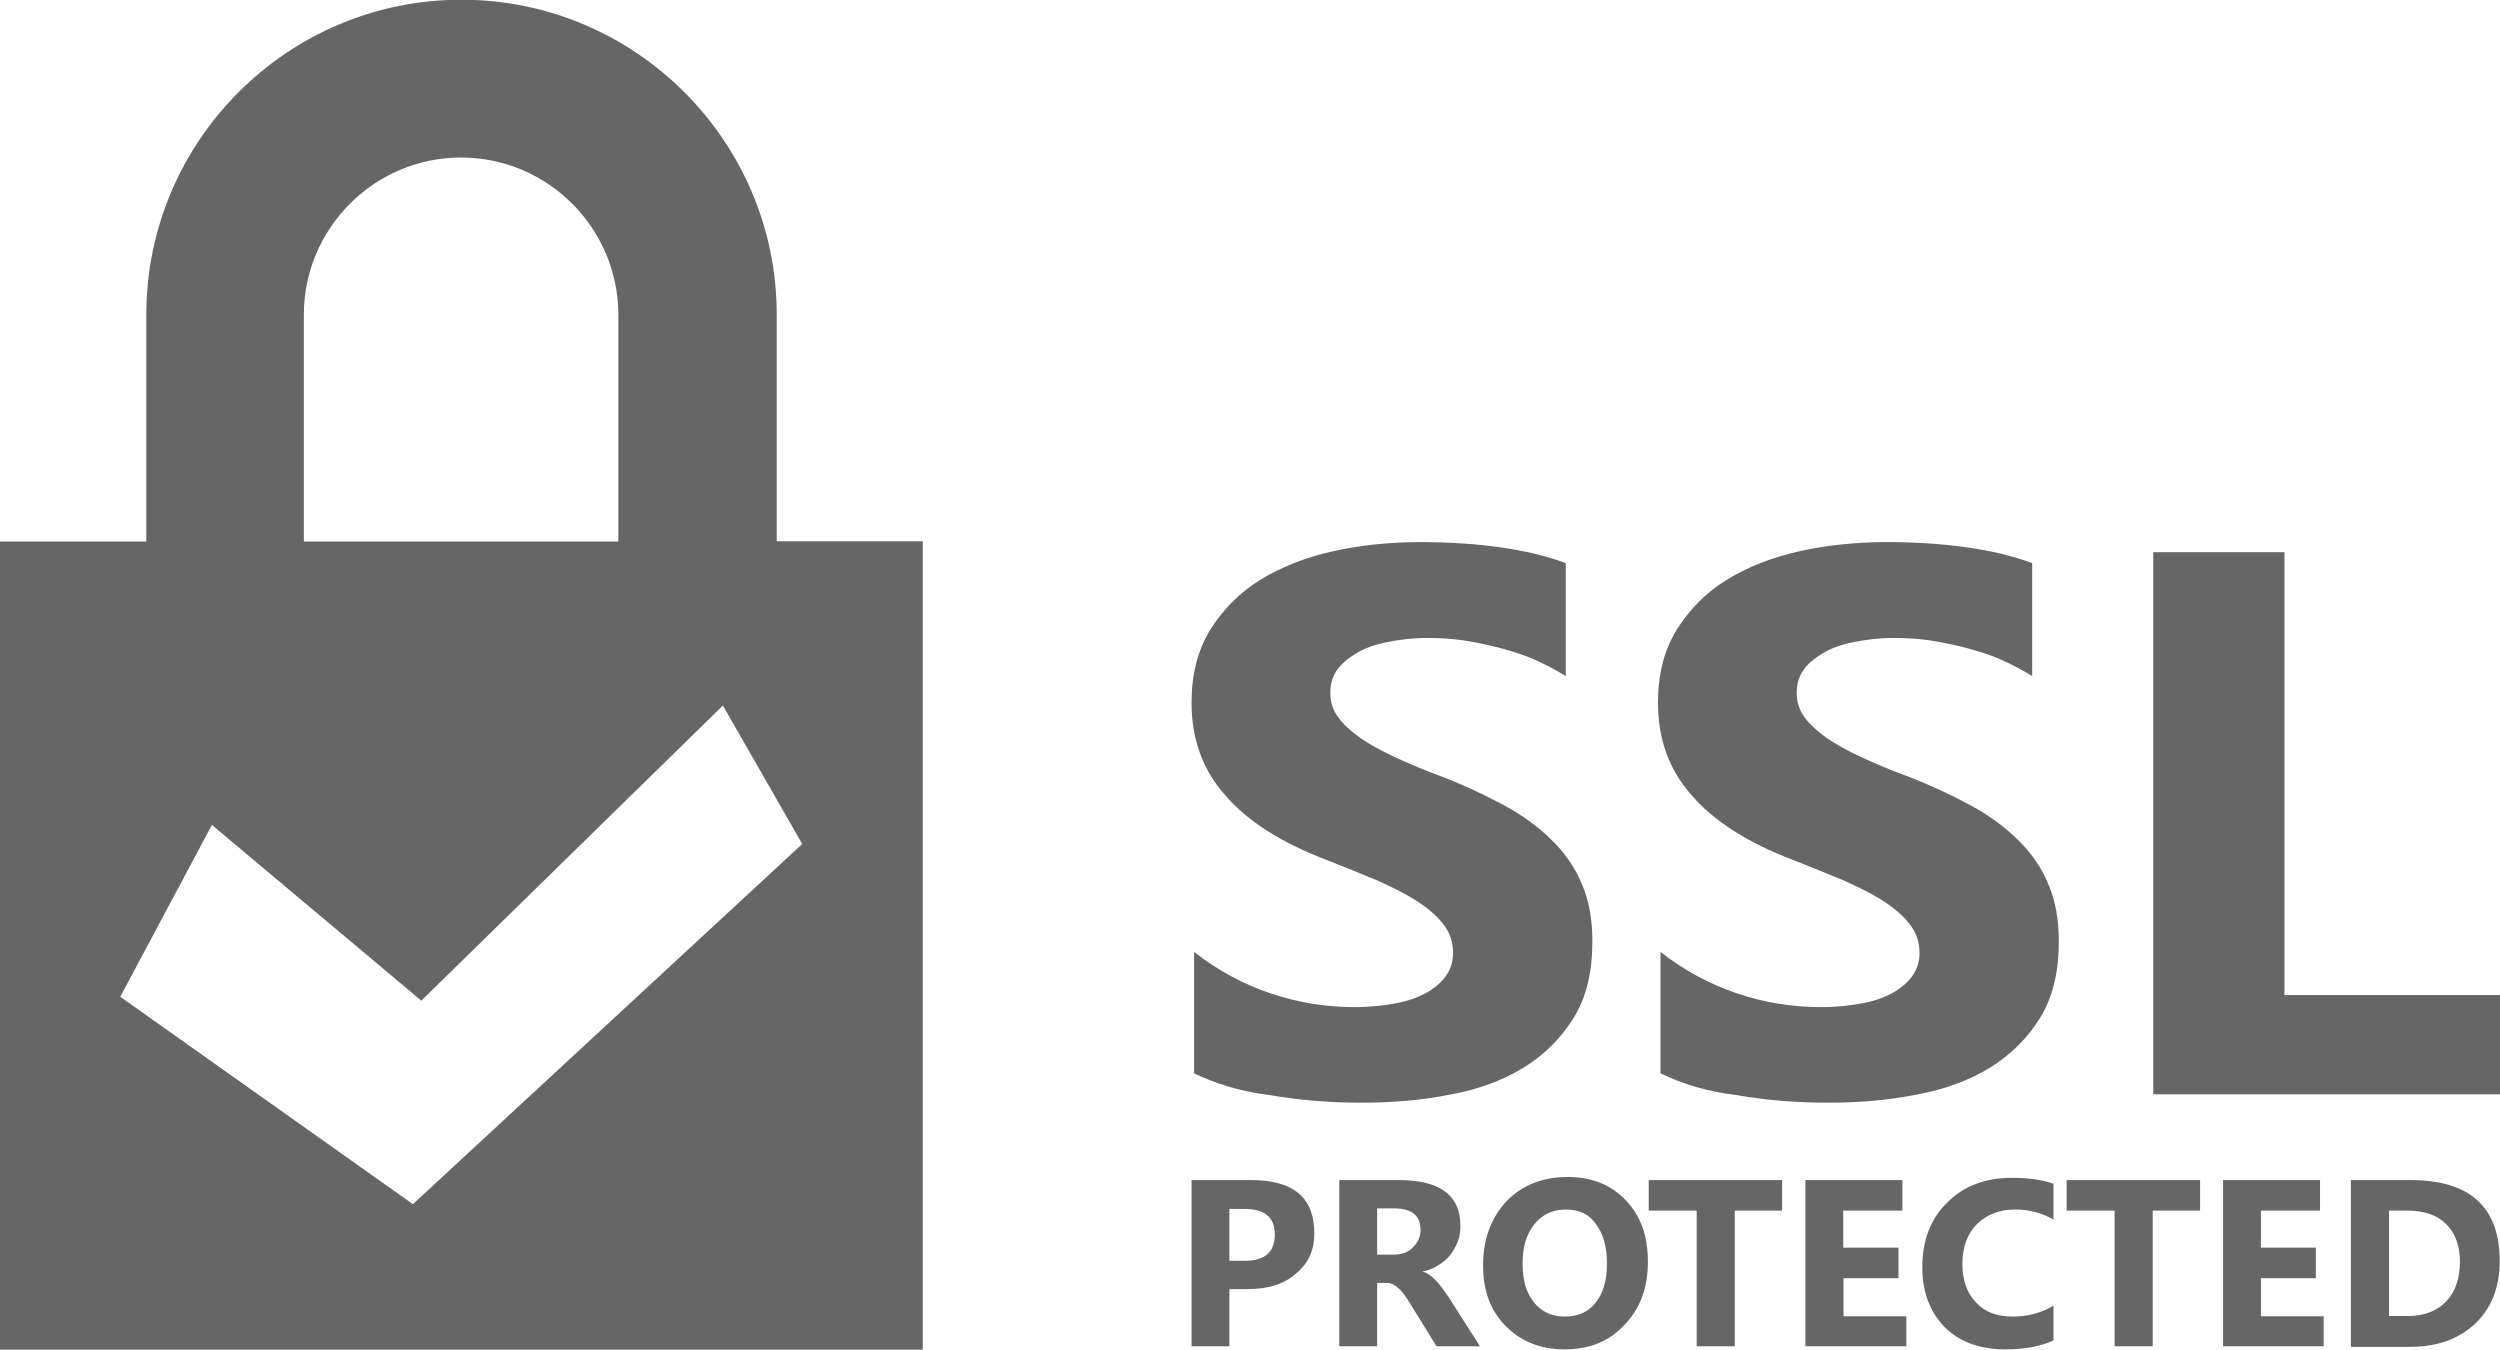
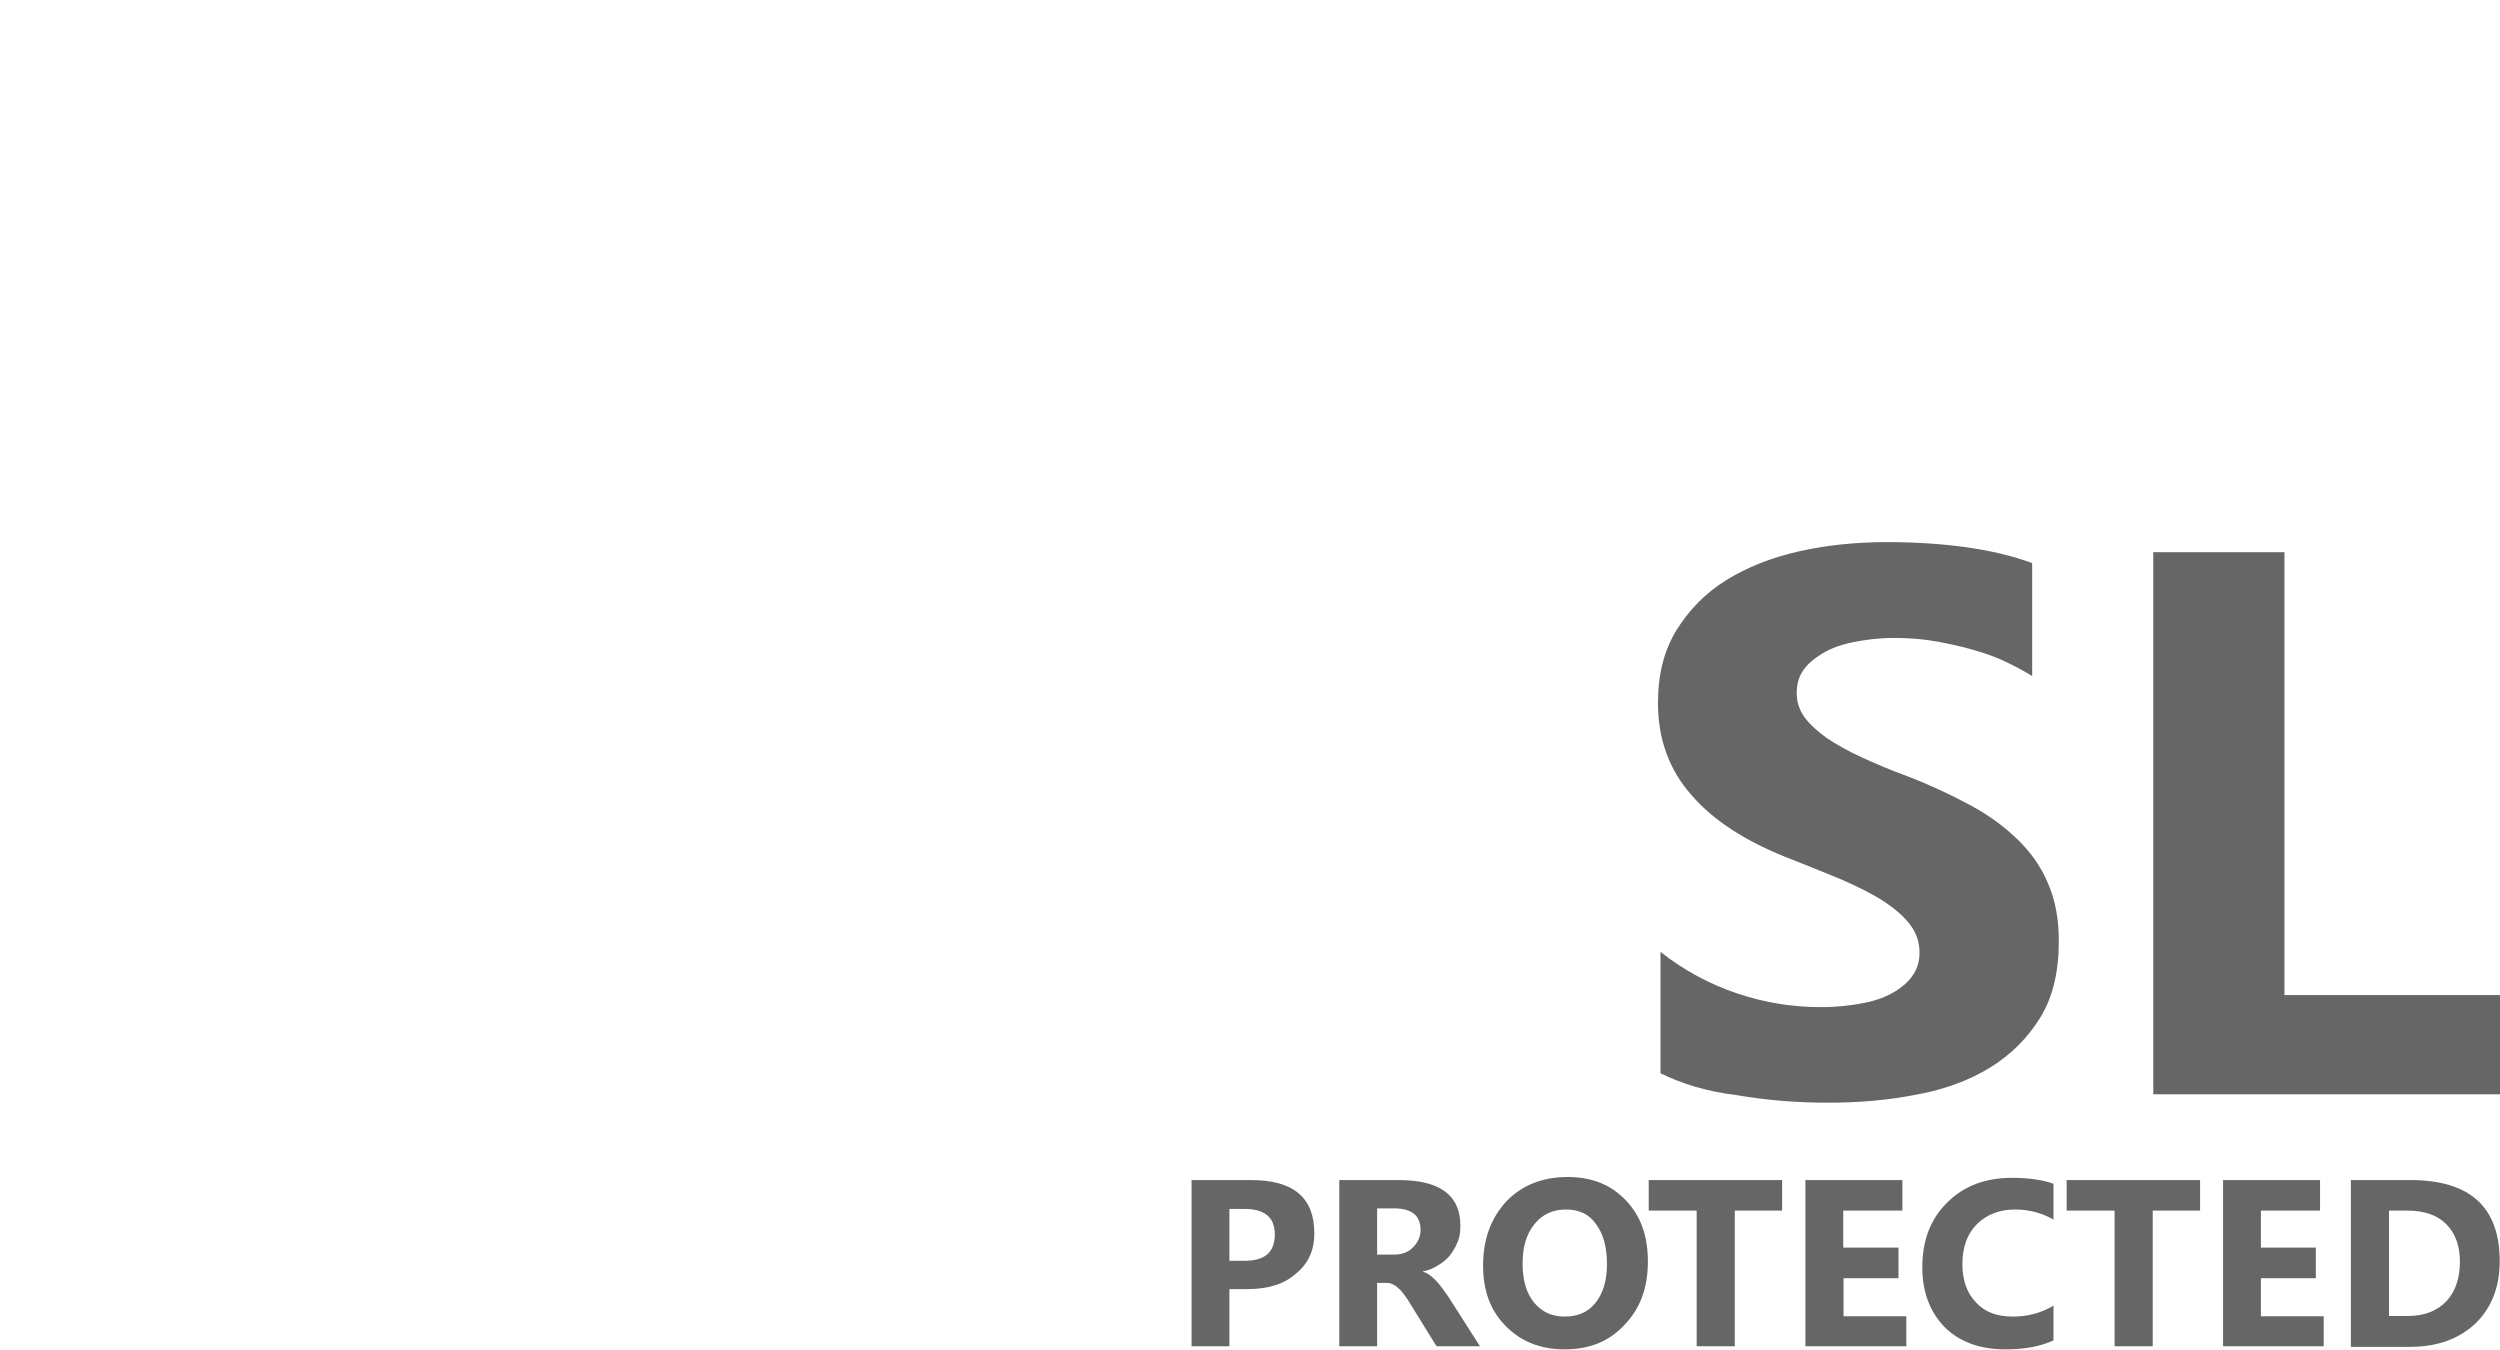
<svg xmlns="http://www.w3.org/2000/svg" version="1.1" id="Secure" x="0px" y="0px" viewBox="-0.5 97 891.9 481.5" enable-background="new -0.5 97 891.9 481.5" xml:space="preserve">
  <g fill="#666">
    <g id="lock">
-       <path d="M276.6,290.1v-80.9c0-61.9-50.5-112.3-112.5-112.3S51.7,147.3,51.7,209.3v80.9H-0.5v288.4h329.2V290.1H276.6z M107.9,209.3    c0-30.9,25.2-56.1,56.1-56.1s56.1,25.2,56.1,56.1v80.9H107.9V209.3L107.9,209.3z M146.8,526.6l-104.4-74l32.7-61.3l74.7,62.7    l107.6-105.3l28.3,49.4L146.8,526.6z" />
-     </g>
+       </g>
    <g id="ssl">
-       <path d="M425.5,479.9v-43.3c8.4,6.6,17.5,11.5,27.3,14.8c9.8,3.3,19.7,4.9,29.9,4.9c5.9,0,11-0.6,15.5-1.5c4.5-0.9,8-2.3,11-4.1    c2.9-1.8,5.2-3.9,6.6-6.2c1.5-2.3,2.1-4.9,2.1-7.7c0-3.8-1.2-7.2-3.5-10.1c-2.2-2.9-5.5-5.7-9.5-8.3c-4-2.6-8.8-4.9-14.3-7.4    c-5.5-2.3-11.5-4.7-17.8-7.2c-16.3-6.2-28.3-13.9-36.2-23.1c-8-9-12-20-12-32.9c0-10.1,2.1-18.6,6.6-26    c4.5-7.2,10.3-13.2,17.7-17.8c7.4-4.6,16.2-8.1,26-10.3c9.8-2.2,20.3-3.3,31.3-3.3c10.8,0,20.4,0.7,28.8,1.9    c8.4,1.2,16.1,3,23.1,5.6v40.3c-3.5-2.2-7.4-4.2-11.4-6c-4.1-1.8-8.3-3-12.7-4.2c-4.5-1.1-8.7-2-12.9-2.6    c-4.2-0.6-8.4-0.8-12.3-0.8c-5.4,0-10.1,0.6-14.5,1.5c-4.5,0.9-8,2.2-11,4c-2.9,1.8-5.4,3.8-6.9,6.1c-1.6,2.3-2.3,5-2.3,8    c0,3.2,0.9,6.1,2.8,8.7c1.9,2.6,4.5,4.9,7.9,7.4c3.3,2.2,7.5,4.6,12.3,6.8c4.8,2.2,10.3,4.6,16.4,6.8c8.3,3.2,15.7,6.7,22.4,10.3    c6.7,3.6,12.3,7.7,17.1,12.4c4.7,4.6,8.4,9.8,10.8,15.7c2.6,5.9,3.8,12.8,3.8,20.5c0,10.8-2.1,19.9-6.6,27.2s-10.4,13.2-17.8,17.8    c-7.5,4.6-16.3,7.9-26.3,9.7c-10,2-20.5,2.9-31.7,2.9c-11.4,0-22.3-0.9-32.6-2.7C442,486.4,433.1,483.6,425.5,479.9z" />
      <path d="M591.9,479.9v-43.3c8.4,6.6,17.5,11.5,27.3,14.8c9.8,3.3,19.7,4.9,29.9,4.9c5.9,0,11-0.6,15.5-1.5c4.5-0.9,8-2.3,11-4.1    c2.9-1.8,5.2-3.9,6.6-6.2c1.5-2.3,2.1-4.9,2.1-7.7c0-3.8-1.2-7.2-3.5-10.1c-2.2-2.9-5.5-5.7-9.5-8.3c-4-2.6-8.8-4.9-14.3-7.4    c-5.5-2.3-11.5-4.7-17.8-7.2c-16.3-6.2-28.3-13.9-36.2-23.1c-8-9-12-20-12-32.9c0-10.1,2.1-18.6,6.6-26    c4.5-7.2,10.3-13.2,17.7-17.8c7.4-4.6,16.2-8.1,26-10.3s20.3-3.3,31.3-3.3c10.8,0,20.4,0.7,28.8,1.9c8.4,1.2,16.1,3,23.1,5.6v40.3    c-3.5-2.2-7.4-4.2-11.4-6c-4.1-1.8-8.3-3-12.7-4.2c-4.5-1.1-8.7-2-12.9-2.6c-4.2-0.6-8.4-0.8-12.3-0.8c-5.4,0-10.1,0.6-14.5,1.5    c-4.5,0.9-8,2.2-11,4c-2.9,1.8-5.4,3.8-6.9,6.1c-1.6,2.3-2.3,5-2.3,8c0,3.2,0.9,6.1,2.8,8.7c1.9,2.6,4.5,4.9,7.9,7.4    c3.3,2.2,7.5,4.6,12.3,6.8c4.8,2.2,10.3,4.6,16.4,6.8c8.3,3.2,15.7,6.7,22.4,10.3c6.7,3.6,12.3,7.7,17.1,12.4    c4.7,4.6,8.4,9.8,10.8,15.7c2.6,5.9,3.8,12.8,3.8,20.5c0,10.8-2.1,19.9-6.6,27.2s-10.4,13.2-17.8,17.8c-7.5,4.6-16.3,7.9-26.3,9.7    c-10,2-20.5,2.9-31.6,2.9c-11.4,0-22.3-0.9-32.6-2.7C608.3,486.4,599.4,483.6,591.9,479.9z" />
      <path d="M891.4,487.4H767.7V294h46.8v158h76.9V487.4z" />
    </g>
    <g id="protected">
      <path d="M438.1,556.9v20.4h-13.5V518h21.2c15.1,0,22.6,6.2,22.6,19c0,6-2.1,10.8-6.6,14.4c-4.2,3.8-10.1,5.5-17.3,5.5H438.1    L438.1,556.9z M438.1,528.3v18.5h5.4c7.2,0,10.8-3,10.8-9.4c0-6.1-3.6-9.1-10.8-9.1H438.1z" />
      <path d="M527.5,577.3h-15.5l-9.4-15.2c-0.7-1.2-1.3-2.1-2-3s-1.3-1.8-2-2.3c-0.7-0.7-1.3-1.2-2-1.5c-0.7-0.4-1.5-0.6-2.2-0.6h-3.6    v22.6h-13.5v-59.3h21.3c14.5,0,21.9,5.4,21.9,16.2c0,2.1-0.2,4-0.9,5.7c-0.7,1.8-1.6,3.3-2.7,4.8c-1.2,1.5-2.6,2.7-4.2,3.6    c-1.6,1.1-3.5,1.9-5.6,2.3v0.1c0.9,0.2,1.8,0.7,2.6,1.3c0.8,0.7,1.6,1.3,2.3,2.1c0.8,0.8,1.5,1.8,2.2,2.7c0.7,0.9,1.3,1.9,2,2.8    L527.5,577.3z M490.8,528.1v16.5h5.9c2.9,0,5.2-0.8,6.9-2.6c1.8-1.8,2.7-3.8,2.7-6.2c0-5.2-3.2-7.7-9.5-7.7H490.8z" />
      <path d="M557.7,578.4c-8.6,0-15.6-2.8-21-8.3c-5.5-5.5-8.1-12.7-8.1-21.6c0-9.4,2.8-16.9,8.3-22.9c5.5-5.7,12.8-8.7,21.9-8.7    c8.6,0,15.5,2.8,20.7,8.3c5.4,5.6,7.9,12.8,7.9,21.9c0,9.4-2.8,16.8-8.3,22.5C573.6,575.6,566.5,578.4,557.7,578.4z M558.2,528.5    c-4.8,0-8.6,1.8-11.4,5.4c-2.8,3.5-4.1,8.1-4.1,13.9s1.3,10.5,4.1,13.9c2.8,3.4,6.4,5,10.9,5c4.7,0,8.4-1.6,11-4.9    c2.7-3.3,4.1-8,4.1-13.8c0-6.1-1.3-10.9-4-14.4C566.5,530.2,562.8,528.5,558.2,528.5z" />
      <path d="M635.5,528.9h-17.1v48.4h-13.6v-48.4h-17.1V518h47.6v10.9H635.5z" />
      <path d="M679.6,577.3h-36V518h34.6v10.9h-21.1v13.2h19.7V553h-19.6v13.6h22.4V577.3z" />
      <path d="M732.1,575.2c-4.5,2.1-10.1,3.2-17.2,3.2c-9.1,0-16.4-2.7-21.7-8c-5.2-5.4-7.9-12.5-7.9-21.3c0-9.5,2.9-17.2,8.9-23.1    c5.9-5.9,13.6-8.8,23.1-8.8c5.9,0,10.8,0.7,14.8,2.1v12.8c-4-2.3-8.6-3.6-13.7-3.6c-5.6,0-10.1,1.8-13.6,5.2    c-3.5,3.5-5.2,8.3-5.2,14.3c0,5.7,1.6,10.3,4.9,13.7c3.2,3.5,7.6,5,13.2,5c5.2,0,10.1-1.3,14.4-3.9L732.1,575.2L732.1,575.2z" />
      <path d="M784.6,528.9h-17.1v48.4h-13.6v-48.4h-17.1V518h47.6v10.9H784.6z" />
      <path d="M828.6,577.3h-36V518h34.6v10.9h-21.1v13.2h19.6V553h-19.6v13.6h22.4v10.8H828.6z" />
      <path d="M838.2,577.3V518h21.2c21.3,0,31.9,9.6,31.9,29c0,9.1-2.9,16.6-8.7,22.2c-5.9,5.5-13.6,8.3-23.2,8.3h-21.2V577.3z     M851.8,528.9v37.6h6.7c5.9,0,10.4-1.8,13.7-5.2c3.3-3.5,4.9-8.3,4.9-14.2c0-5.6-1.6-10.1-4.9-13.4c-3.3-3.3-8-4.8-13.8-4.8h-6.6    L851.8,528.9L851.8,528.9z" />
    </g>
  </g>
</svg>